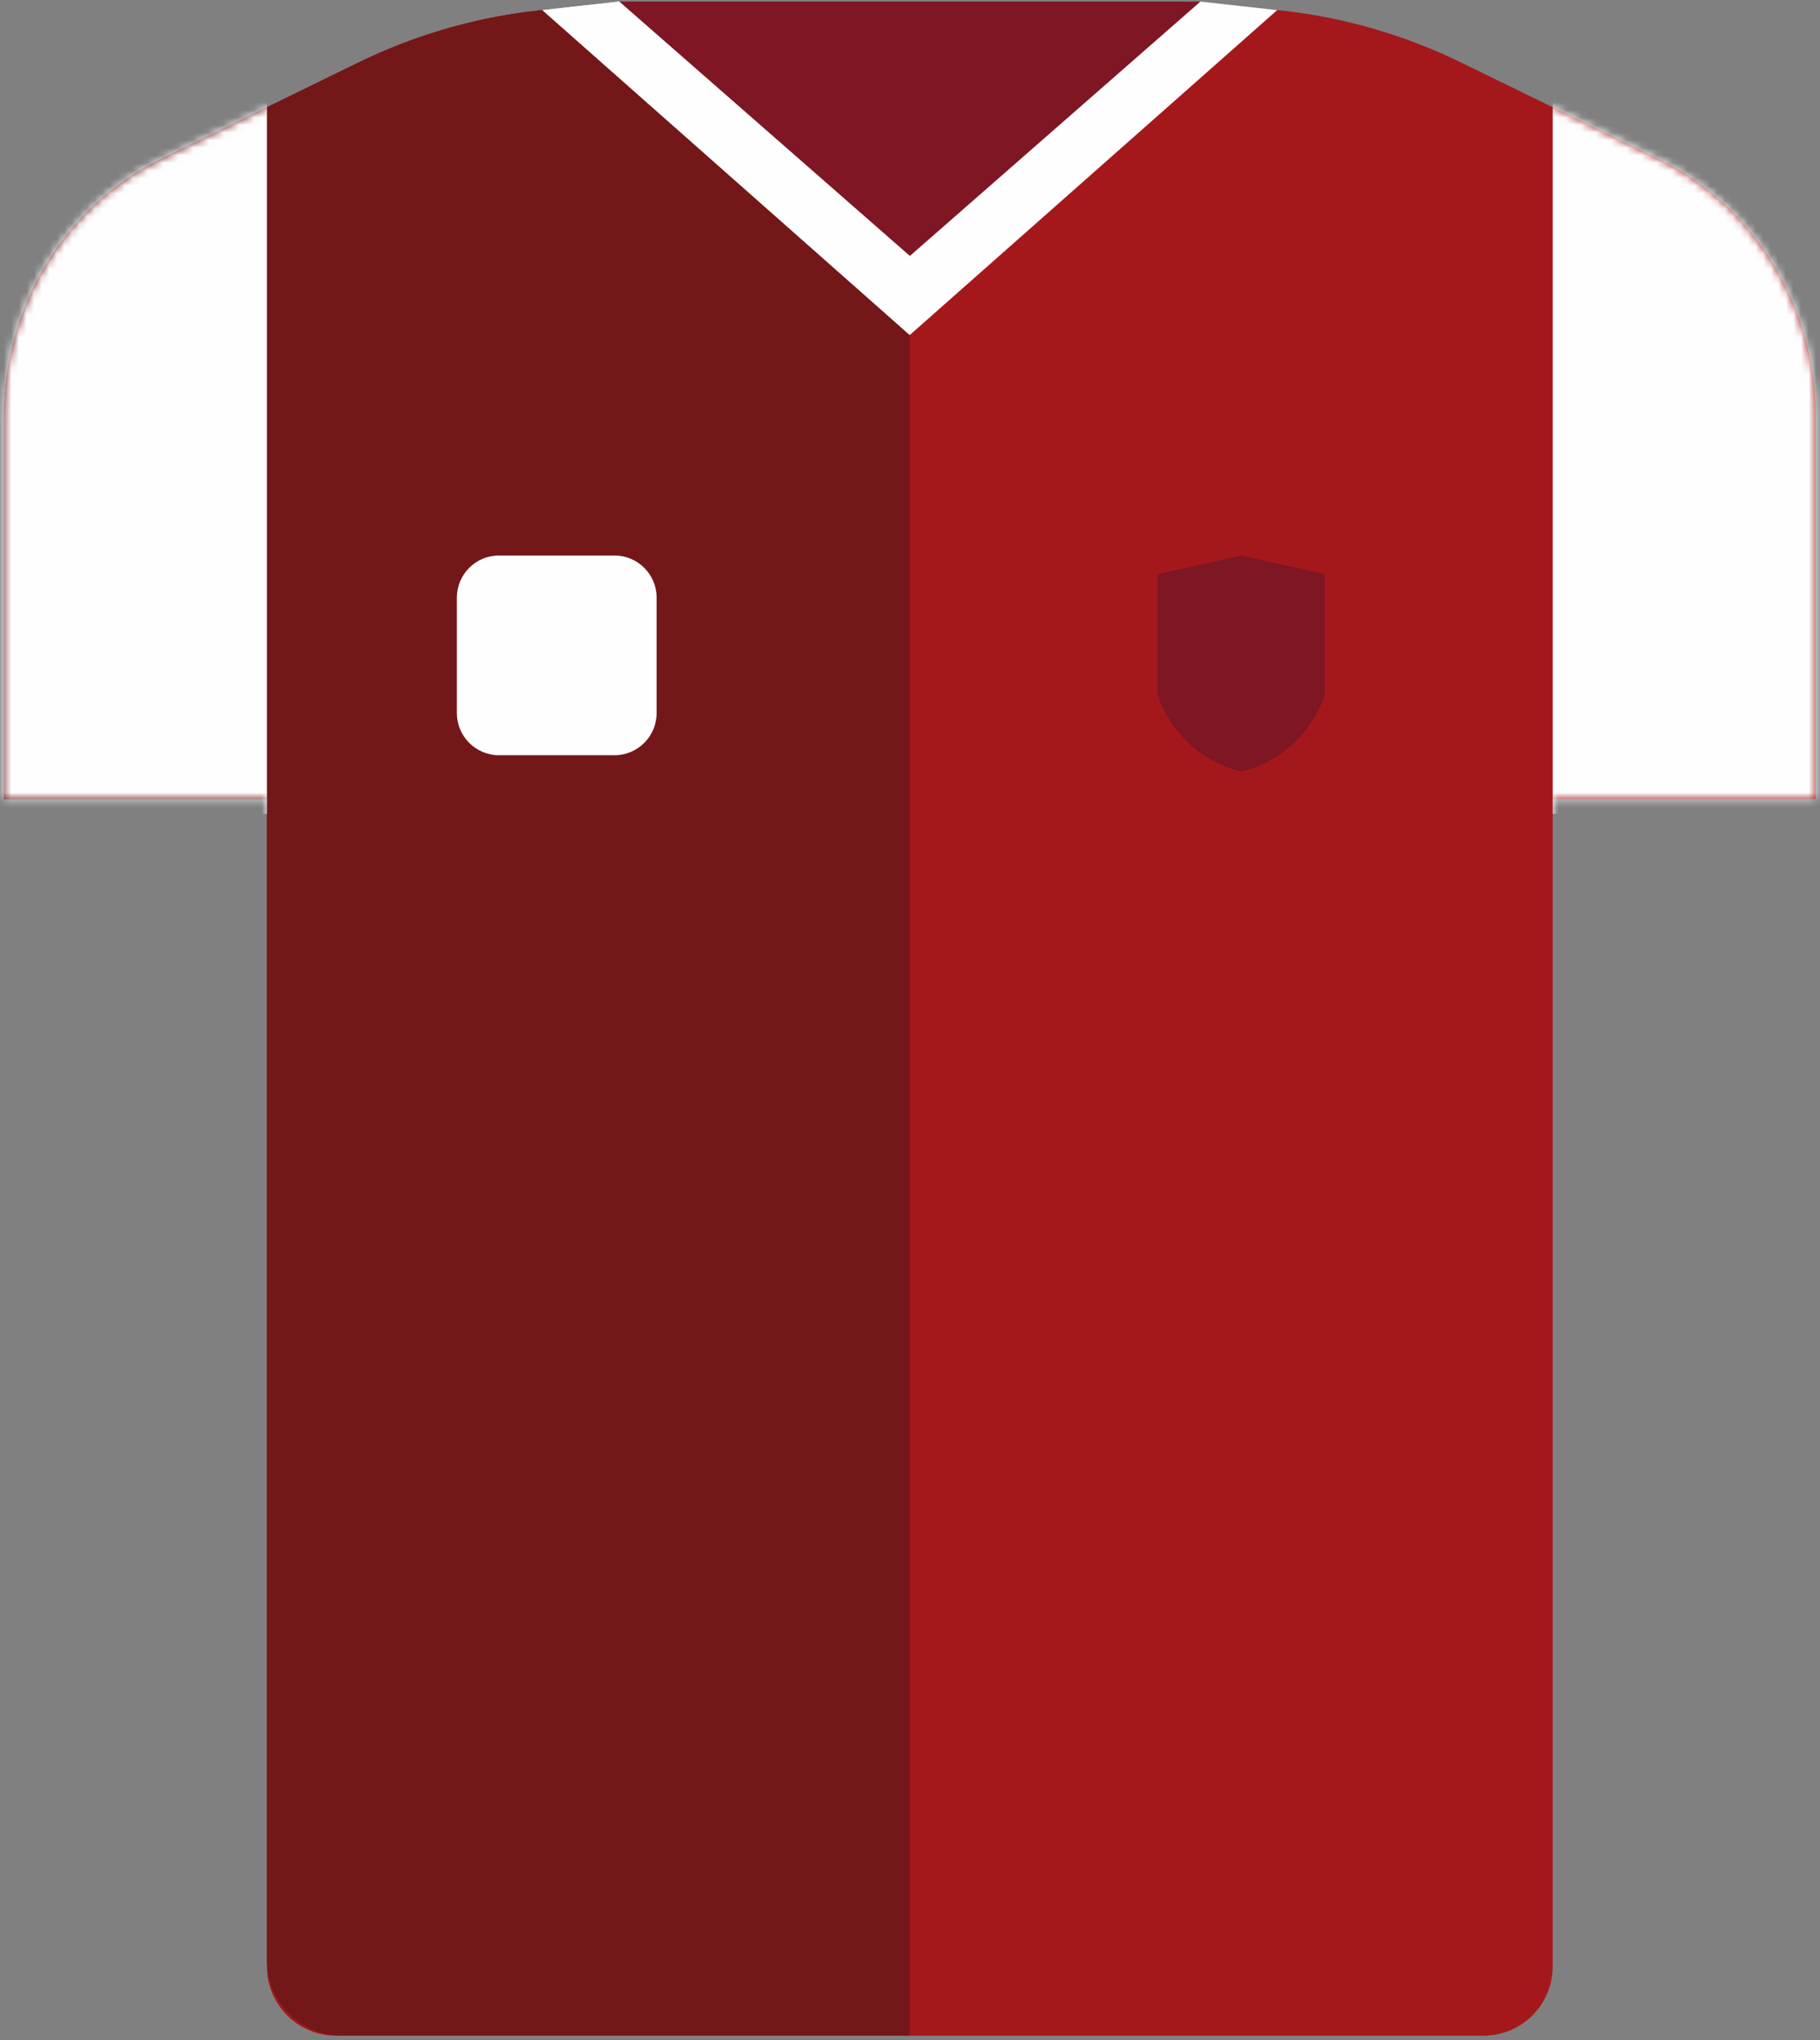
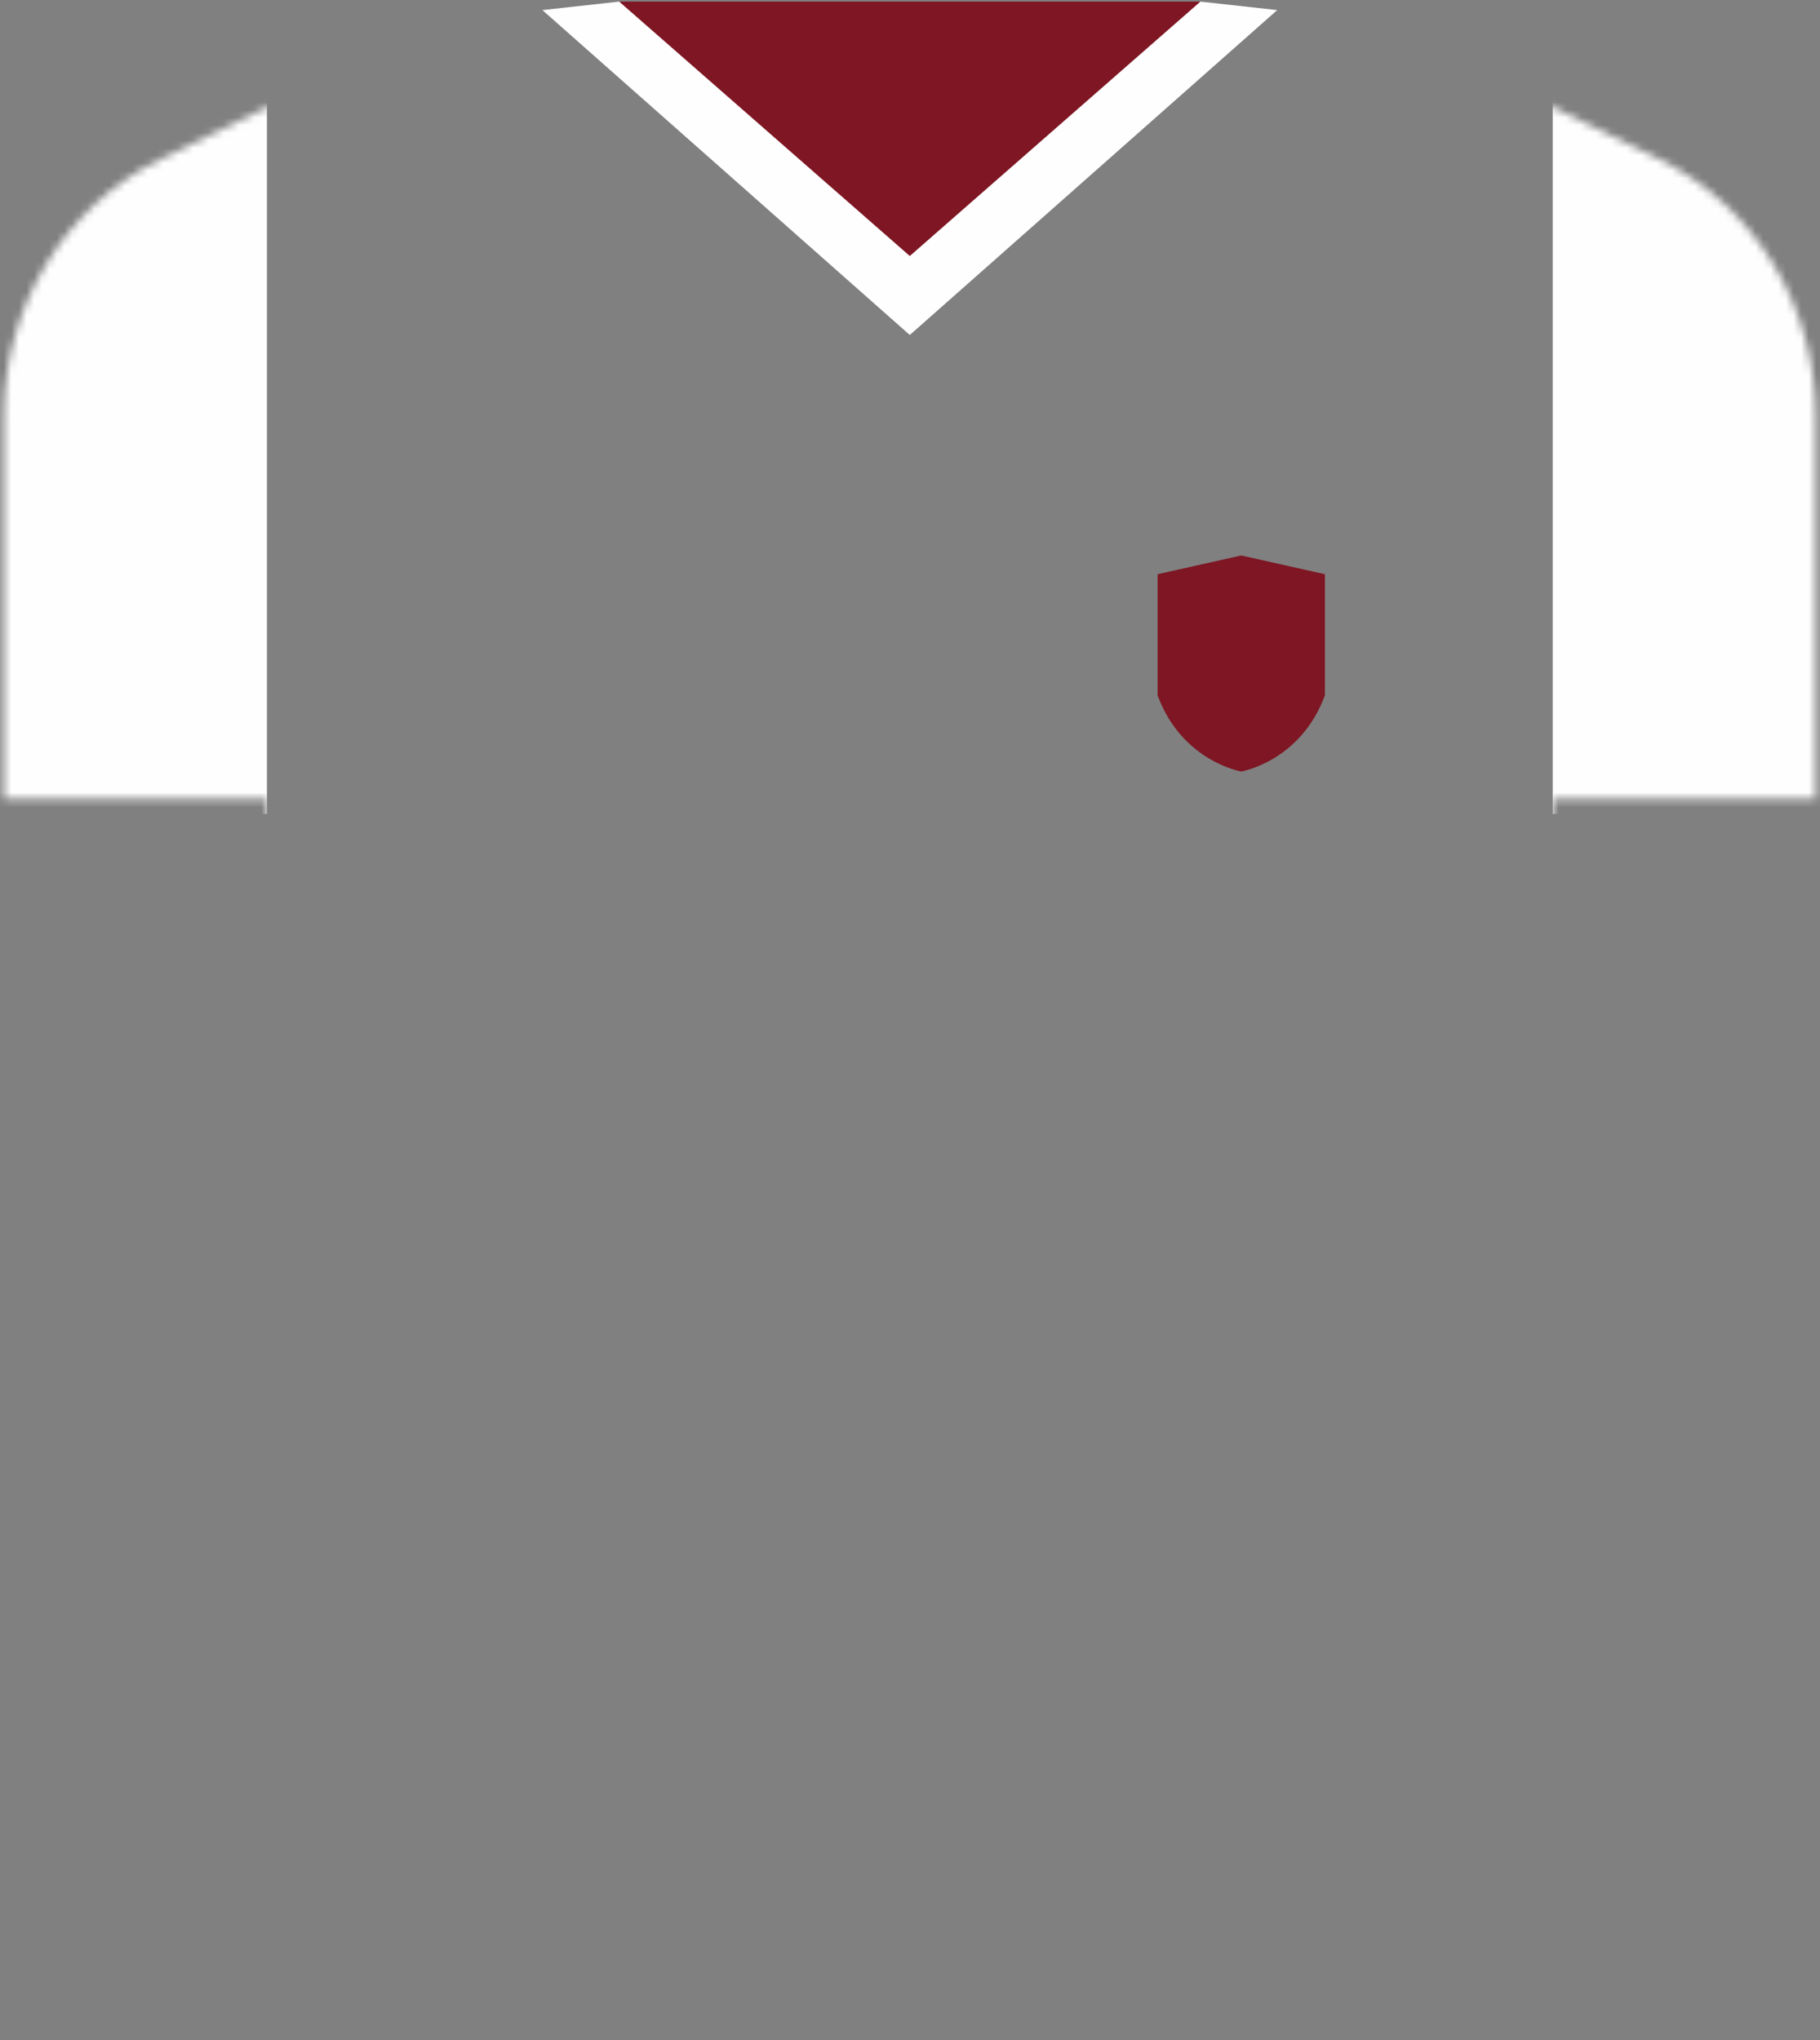
<svg xmlns="http://www.w3.org/2000/svg" width="240" height="269" viewBox="0 0 240 269" fill="none">
  <rect x="0" y="0" width="240" height="269" fill="#808080" stroke="none" />
  <path fill-rule="evenodd" clip-rule="evenodd" d="M81.652 0.211L119.973 44.172L158.295 0.211H81.652Z" fill="#7E1623" />
-   <path d="M218.767 20.986L192.728 8.268C182.879 3.457 172.134 0.963 161.256 0.963H157.543L119.973 35.535L82.403 0.963H78.69C67.812 0.963 57.067 3.457 47.218 8.268L21.179 20.986C8.572 27.144 0.519 40.344 0.519 54.853V105.36H35.2V259.307C35.2 264.341 39.281 268.423 44.315 268.423H119.973H195.631C200.665 268.423 204.746 264.341 204.746 259.307V105.36H239.427V54.853C239.427 40.344 231.374 27.144 218.767 20.986Z" fill="#A4181C" />
  <mask id="mask0_366_6352" style="mask-type:luminance" maskUnits="userSpaceOnUse" x="0" y="0" width="240" height="269">
    <path d="M218.767 20.986L192.728 8.268C182.879 3.457 172.134 0.963 161.256 0.963H157.543L119.973 35.535L82.403 0.963H78.69C67.812 0.963 57.067 3.457 47.218 8.268L21.179 20.986C8.572 27.144 0.519 40.344 0.519 54.853V105.36H35.2V259.307C35.2 264.341 39.281 268.423 44.315 268.423H119.973H195.631C200.665 268.423 204.746 264.341 204.746 259.307V105.36H239.427V54.853C239.427 40.344 231.374 27.144 218.767 20.986Z" fill="#FEFEFE" />
  </mask>
  <g mask="url(#mask0_366_6352)">
    <path fill-rule="evenodd" clip-rule="evenodd" d="M204.752 107.319H240.08V10.319H204.752V107.319Z" fill="#FEFEFE" />
  </g>
-   <path d="M119.973 35.535L82.403 0.963H78.689C67.812 0.963 57.067 3.456 47.218 8.267L21.179 20.986C8.572 27.144 0.519 40.344 0.519 54.852V105.359H35.2V258.528C35.2 263.993 39.629 268.422 45.093 268.422H119.973V35.535Z" fill="#741719" />
  <mask id="mask1_366_6352" style="mask-type:luminance" maskUnits="userSpaceOnUse" x="0" y="0" width="120" height="269">
    <path d="M119.973 35.535L82.403 0.963H78.689C67.812 0.963 57.067 3.456 47.218 8.267L21.179 20.986C8.572 27.144 0.519 40.344 0.519 54.852V105.359H35.2V258.528C35.2 263.993 39.629 268.422 45.093 268.422H119.973V35.535Z" fill="#FEFEFE" />
  </mask>
  <g mask="url(#mask1_366_6352)">
    <path fill-rule="evenodd" clip-rule="evenodd" d="M-0.133 107.319H35.2V10.319H-0.133V107.319Z" fill="#FEFEFE" />
  </g>
  <path fill-rule="evenodd" clip-rule="evenodd" d="M119.973 44.173L168.42 1.332L158.294 0.212L119.973 33.758L81.652 0.212L71.526 1.332L119.973 44.173Z" fill="#FEFEFE" />
-   <path fill-rule="evenodd" clip-rule="evenodd" d="M119.973 33.758L81.652 0.212L71.526 1.332L119.973 44.173V33.758Z" fill="#FEFEFE" />
-   <path fill-rule="evenodd" clip-rule="evenodd" d="M81.022 99.586H65.811C62.737 99.586 60.246 97.094 60.246 94.021V78.81C60.246 75.736 62.737 73.245 65.811 73.245H81.022C84.096 73.245 86.587 75.736 86.587 78.81V94.021C86.587 97.094 84.096 99.586 81.022 99.586Z" fill="#FEFEFE" />
  <path fill-rule="evenodd" clip-rule="evenodd" d="M163.681 73.245L152.651 75.715V91.685C155.86 100.411 163.681 101.728 163.681 101.728C163.681 101.728 171.503 100.411 174.712 91.685V75.715L163.681 73.245Z" fill="#7E1623" />
</svg>